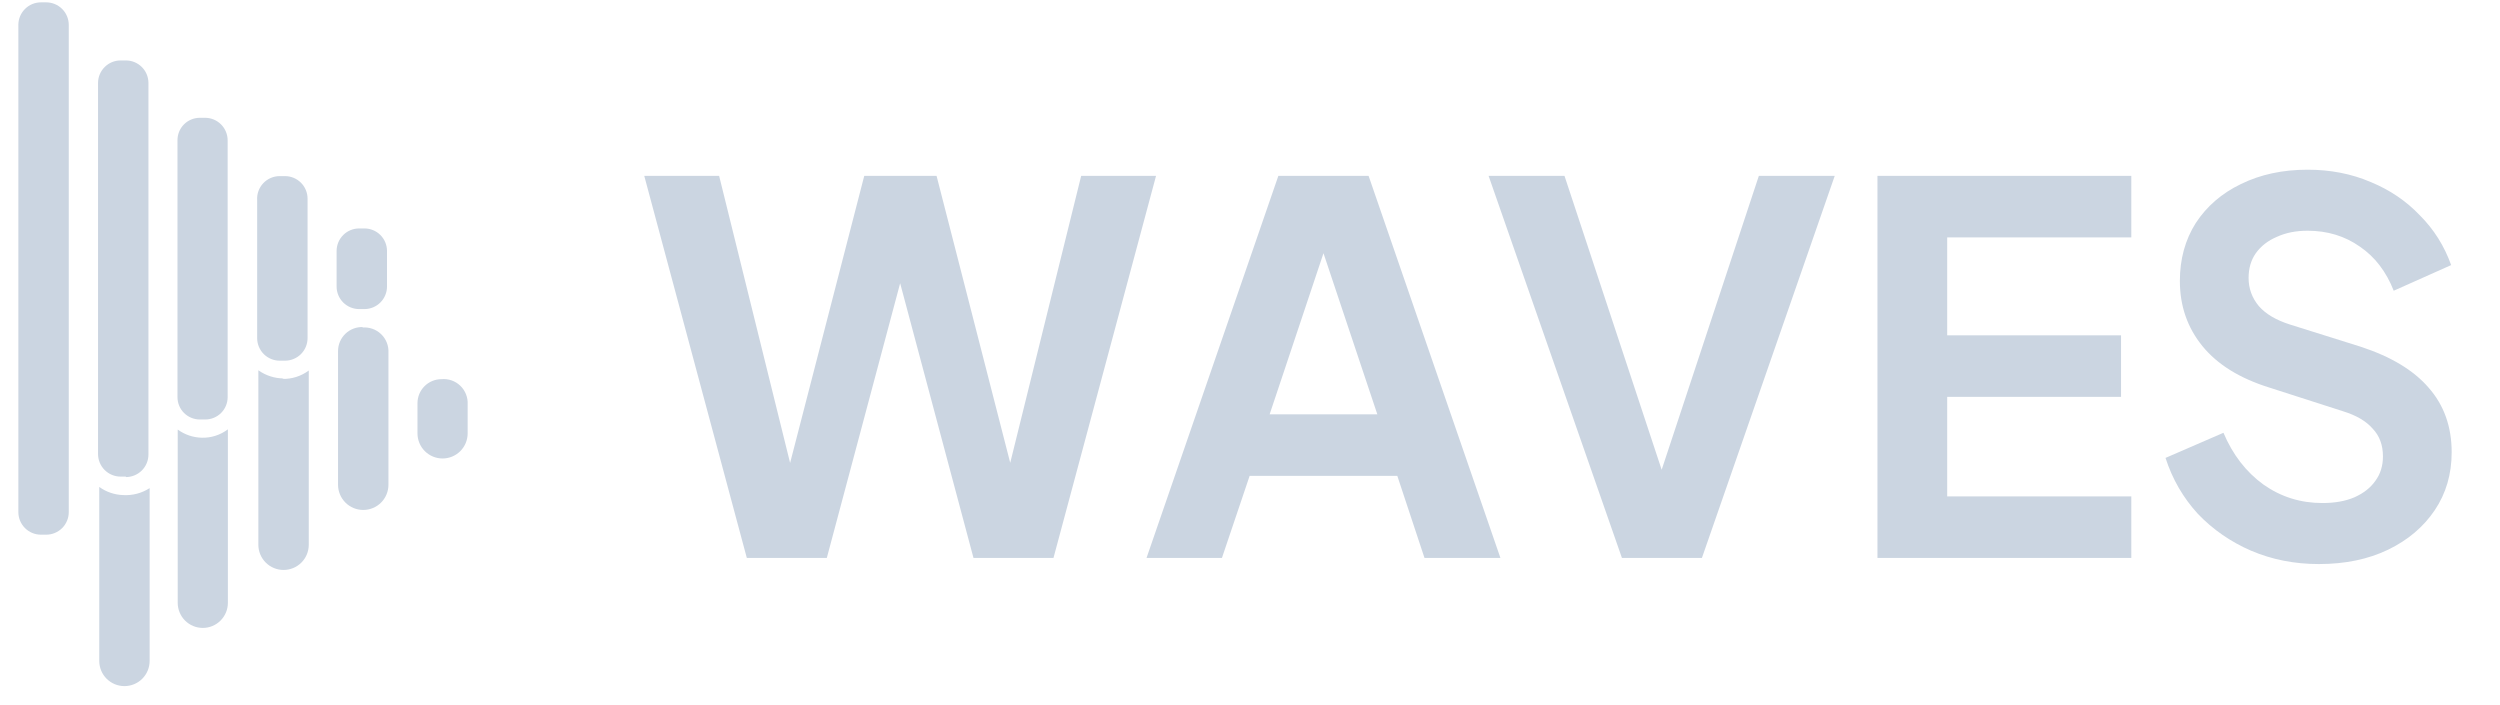
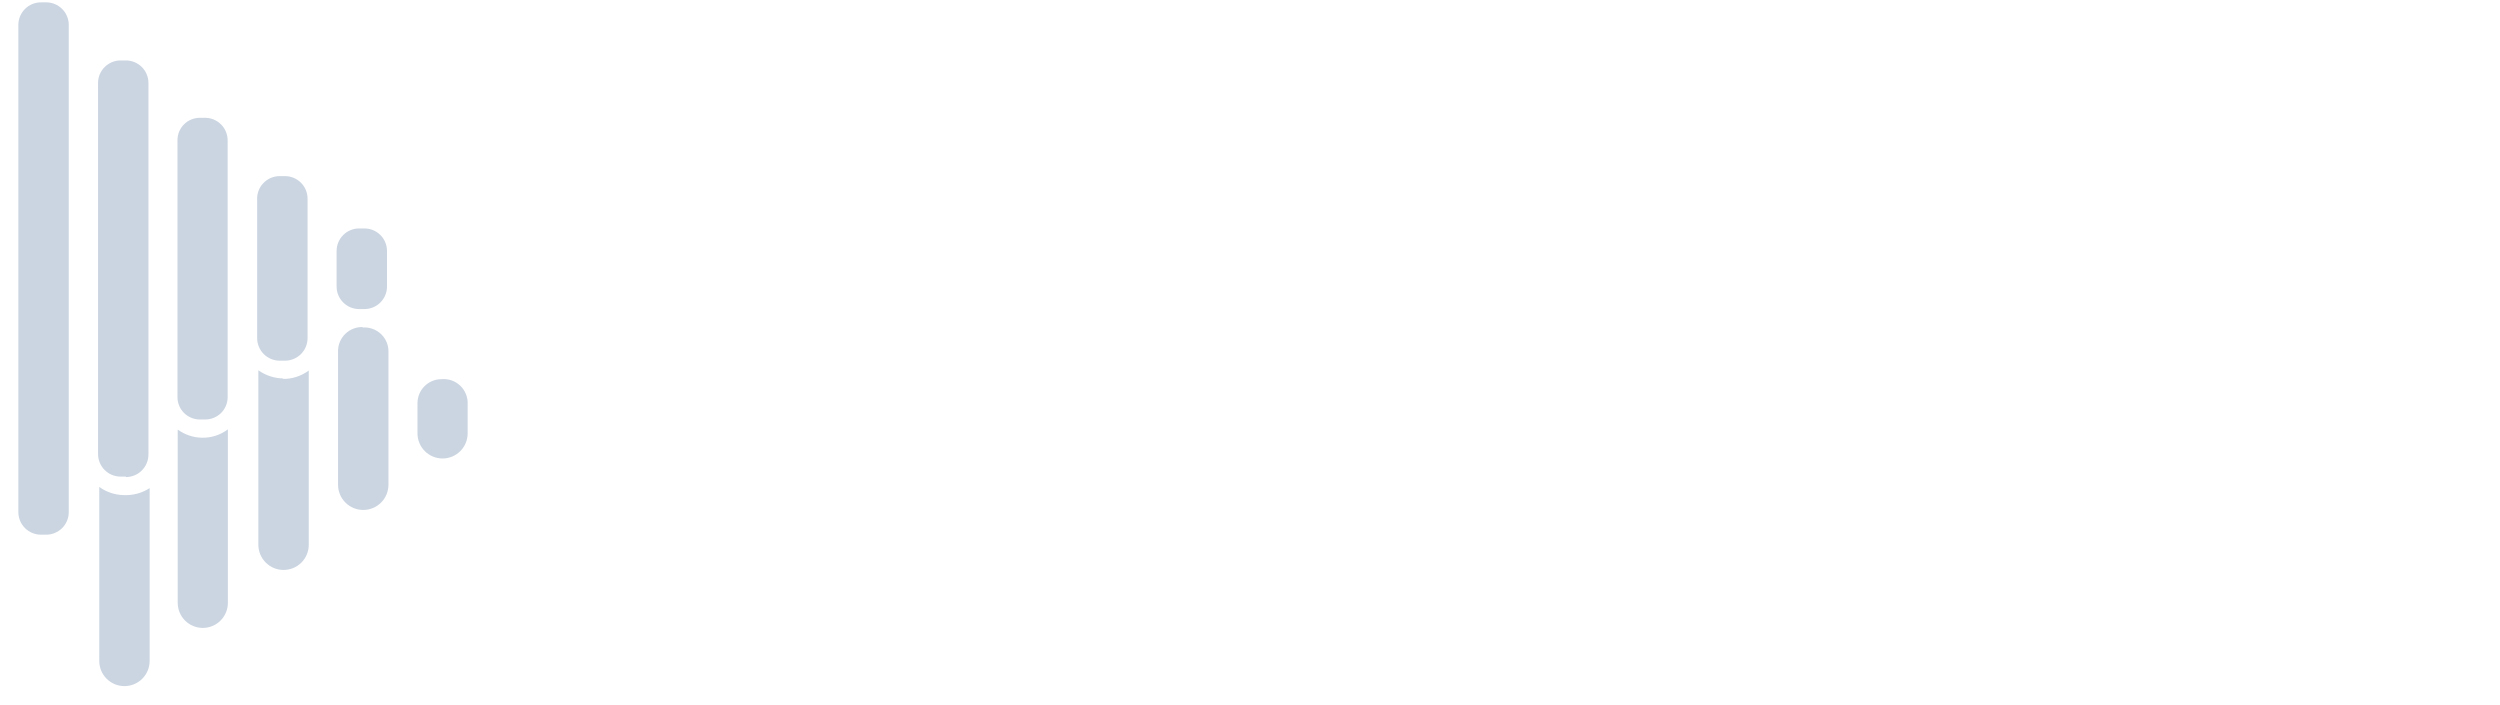
<svg xmlns="http://www.w3.org/2000/svg" width="117" height="33" viewBox="0 0 117 33" fill="none">
  <path d="M10.665 20.092V28.213C10.665 28.524 10.541 28.823 10.321 29.043C10.101 29.263 9.803 29.387 9.491 29.387C9.18 29.387 8.881 29.263 8.661 29.043C8.441 28.823 8.317 28.524 8.317 28.213V20.103C8.644 20.342 9.036 20.475 9.441 20.485C9.882 20.498 10.314 20.359 10.665 20.092ZM20.661 17.745C20.363 17.745 20.078 17.863 19.867 18.074C19.657 18.284 19.538 18.57 19.538 18.868V20.283C19.538 20.594 19.662 20.893 19.882 21.113C20.102 21.333 20.401 21.457 20.712 21.457C21.023 21.457 21.322 21.333 21.542 21.113C21.762 20.893 21.886 20.594 21.886 20.283V18.924C21.895 18.763 21.868 18.602 21.809 18.452C21.75 18.302 21.66 18.166 21.543 18.054C21.427 17.942 21.288 17.857 21.136 17.803C20.984 17.75 20.822 17.73 20.661 17.745ZM5.768 23.17C5.364 23.157 4.972 23.025 4.645 22.788V30.931C4.645 31.244 4.769 31.544 4.99 31.765C5.211 31.986 5.511 32.11 5.824 32.11C6.137 32.11 6.437 31.986 6.658 31.765C6.879 31.544 7.003 31.244 7.003 30.931V22.844C6.636 23.081 6.204 23.195 5.768 23.17ZM17 15.307C16.848 15.3 16.695 15.323 16.553 15.376C16.41 15.429 16.279 15.511 16.169 15.616C16.059 15.721 15.971 15.847 15.911 15.987C15.851 16.127 15.82 16.278 15.82 16.43V22.687C15.82 23 15.945 23.299 16.166 23.521C16.387 23.742 16.687 23.866 17 23.866C17.313 23.866 17.613 23.742 17.834 23.521C18.055 23.299 18.179 23 18.179 22.687V16.509C18.188 16.347 18.162 16.185 18.102 16.034C18.042 15.883 17.951 15.747 17.833 15.635C17.716 15.523 17.575 15.437 17.422 15.385C17.268 15.332 17.105 15.313 16.944 15.33L17 15.307ZM13.271 17.711C12.848 17.708 12.436 17.575 12.091 17.329V25.495C12.091 25.808 12.216 26.108 12.437 26.329C12.658 26.55 12.958 26.674 13.271 26.674C13.584 26.674 13.883 26.55 14.105 26.329C14.326 26.108 14.45 25.808 14.45 25.495V17.34C14.094 17.606 13.659 17.744 13.215 17.733L13.271 17.711ZM3.218 23.967V1.155C3.215 0.877 3.103 0.611 2.905 0.416C2.707 0.22 2.44 0.11 2.162 0.11H1.915C1.637 0.11 1.37 0.22 1.173 0.416C0.975 0.611 0.862 0.877 0.859 1.155V23.967C0.859 24.247 0.971 24.516 1.169 24.714C1.367 24.912 1.635 25.023 1.915 25.023H2.162C2.442 25.023 2.711 24.912 2.909 24.714C3.107 24.516 3.218 24.247 3.218 23.967ZM5.891 22.305H5.644C5.364 22.305 5.096 22.194 4.898 21.996C4.7 21.798 4.588 21.529 4.588 21.249V3.873C4.591 3.595 4.704 3.329 4.902 3.134C5.099 2.938 5.366 2.828 5.644 2.829H5.891C6.169 2.828 6.436 2.938 6.634 3.134C6.832 3.329 6.944 3.595 6.947 3.873V21.271C6.947 21.552 6.836 21.82 6.638 22.018C6.44 22.216 6.171 22.327 5.891 22.327V22.305ZM9.609 19.632H9.351C9.074 19.632 8.808 19.521 8.612 19.326C8.416 19.13 8.306 18.864 8.306 18.587V6.569C8.305 6.431 8.331 6.294 8.382 6.166C8.434 6.038 8.511 5.921 8.608 5.823C8.705 5.725 8.821 5.647 8.948 5.594C9.076 5.54 9.213 5.513 9.351 5.513H9.609C9.887 5.516 10.153 5.628 10.348 5.826C10.544 6.024 10.654 6.291 10.654 6.569V18.587C10.654 18.864 10.544 19.13 10.348 19.326C10.152 19.521 9.886 19.632 9.609 19.632ZM13.327 16.88H13.091C12.813 16.88 12.546 16.77 12.348 16.575C12.151 16.379 12.038 16.113 12.035 15.835V9.366C12.026 9.221 12.046 9.077 12.095 8.941C12.144 8.805 12.221 8.68 12.32 8.575C12.419 8.47 12.538 8.386 12.671 8.329C12.803 8.271 12.947 8.242 13.091 8.242H13.338C13.618 8.242 13.887 8.354 14.085 8.552C14.283 8.75 14.394 9.018 14.394 9.298V15.813C14.395 15.952 14.369 16.091 14.317 16.22C14.264 16.35 14.187 16.467 14.089 16.567C13.991 16.666 13.874 16.744 13.745 16.798C13.616 16.852 13.478 16.88 13.338 16.88H13.327ZM17.056 14.465H16.809C16.529 14.465 16.26 14.354 16.062 14.156C15.864 13.958 15.753 13.689 15.753 13.409V11.736C15.756 11.457 15.868 11.192 16.066 10.996C16.264 10.8 16.531 10.691 16.809 10.691H17.056C17.334 10.691 17.601 10.8 17.799 10.996C17.996 11.192 18.109 11.457 18.112 11.736V13.409C18.112 13.687 18.002 13.954 17.806 14.152C17.611 14.349 17.345 14.462 17.067 14.465H17.056Z" fill="#CBD5E1" />
-   <path d="M34.951 26.11L30.151 8.23H33.655L37.423 23.47H36.511L40.447 8.23H43.831L47.743 23.47H46.831L50.599 8.23H54.103L49.303 26.11H45.559L41.599 11.278H42.655L38.695 26.11H34.951ZM53.658 26.11L59.827 8.23H64.05L70.219 26.11H66.666L65.394 22.27H58.483L57.187 26.11H53.658ZM59.419 19.39H64.459L61.483 10.486H62.395L59.419 19.39ZM75.906 26.11L69.666 8.23H73.218L78.114 23.038H77.418L82.314 8.23H85.866L79.65 26.11H75.906ZM87.865 26.11V8.23H99.745V11.11H91.129V15.694H99.265V18.574H91.129V23.23H99.745V26.11H87.865ZM108.522 26.398C107.386 26.398 106.33 26.19 105.354 25.774C104.394 25.358 103.562 24.782 102.858 24.046C102.17 23.294 101.666 22.422 101.346 21.43L104.058 20.254C104.49 21.278 105.114 22.086 105.93 22.678C106.746 23.254 107.666 23.542 108.69 23.542C109.266 23.542 109.762 23.454 110.178 23.278C110.61 23.086 110.938 22.83 111.162 22.51C111.402 22.19 111.522 21.806 111.522 21.358C111.522 20.83 111.362 20.398 111.042 20.062C110.738 19.71 110.274 19.438 109.65 19.246L106.218 18.142C104.826 17.71 103.778 17.062 103.074 16.198C102.37 15.334 102.018 14.318 102.018 13.15C102.018 12.126 102.266 11.222 102.762 10.438C103.274 9.654 103.978 9.046 104.874 8.614C105.786 8.166 106.826 7.942 107.994 7.942C109.066 7.942 110.05 8.134 110.946 8.518C111.842 8.886 112.61 9.406 113.25 10.078C113.906 10.734 114.394 11.51 114.714 12.406L112.026 13.606C111.674 12.71 111.146 12.022 110.442 11.542C109.738 11.046 108.922 10.798 107.994 10.798C107.45 10.798 106.97 10.894 106.554 11.086C106.138 11.262 105.81 11.518 105.57 11.854C105.346 12.174 105.234 12.558 105.234 13.006C105.234 13.502 105.394 13.942 105.714 14.326C106.034 14.694 106.522 14.982 107.178 15.19L110.466 16.222C111.89 16.686 112.954 17.326 113.658 18.142C114.378 18.958 114.738 19.966 114.738 21.166C114.738 22.19 114.474 23.094 113.946 23.878C113.418 24.662 112.69 25.278 111.762 25.726C110.834 26.174 109.754 26.398 108.522 26.398Z" fill="#CBD5E1" />
</svg>